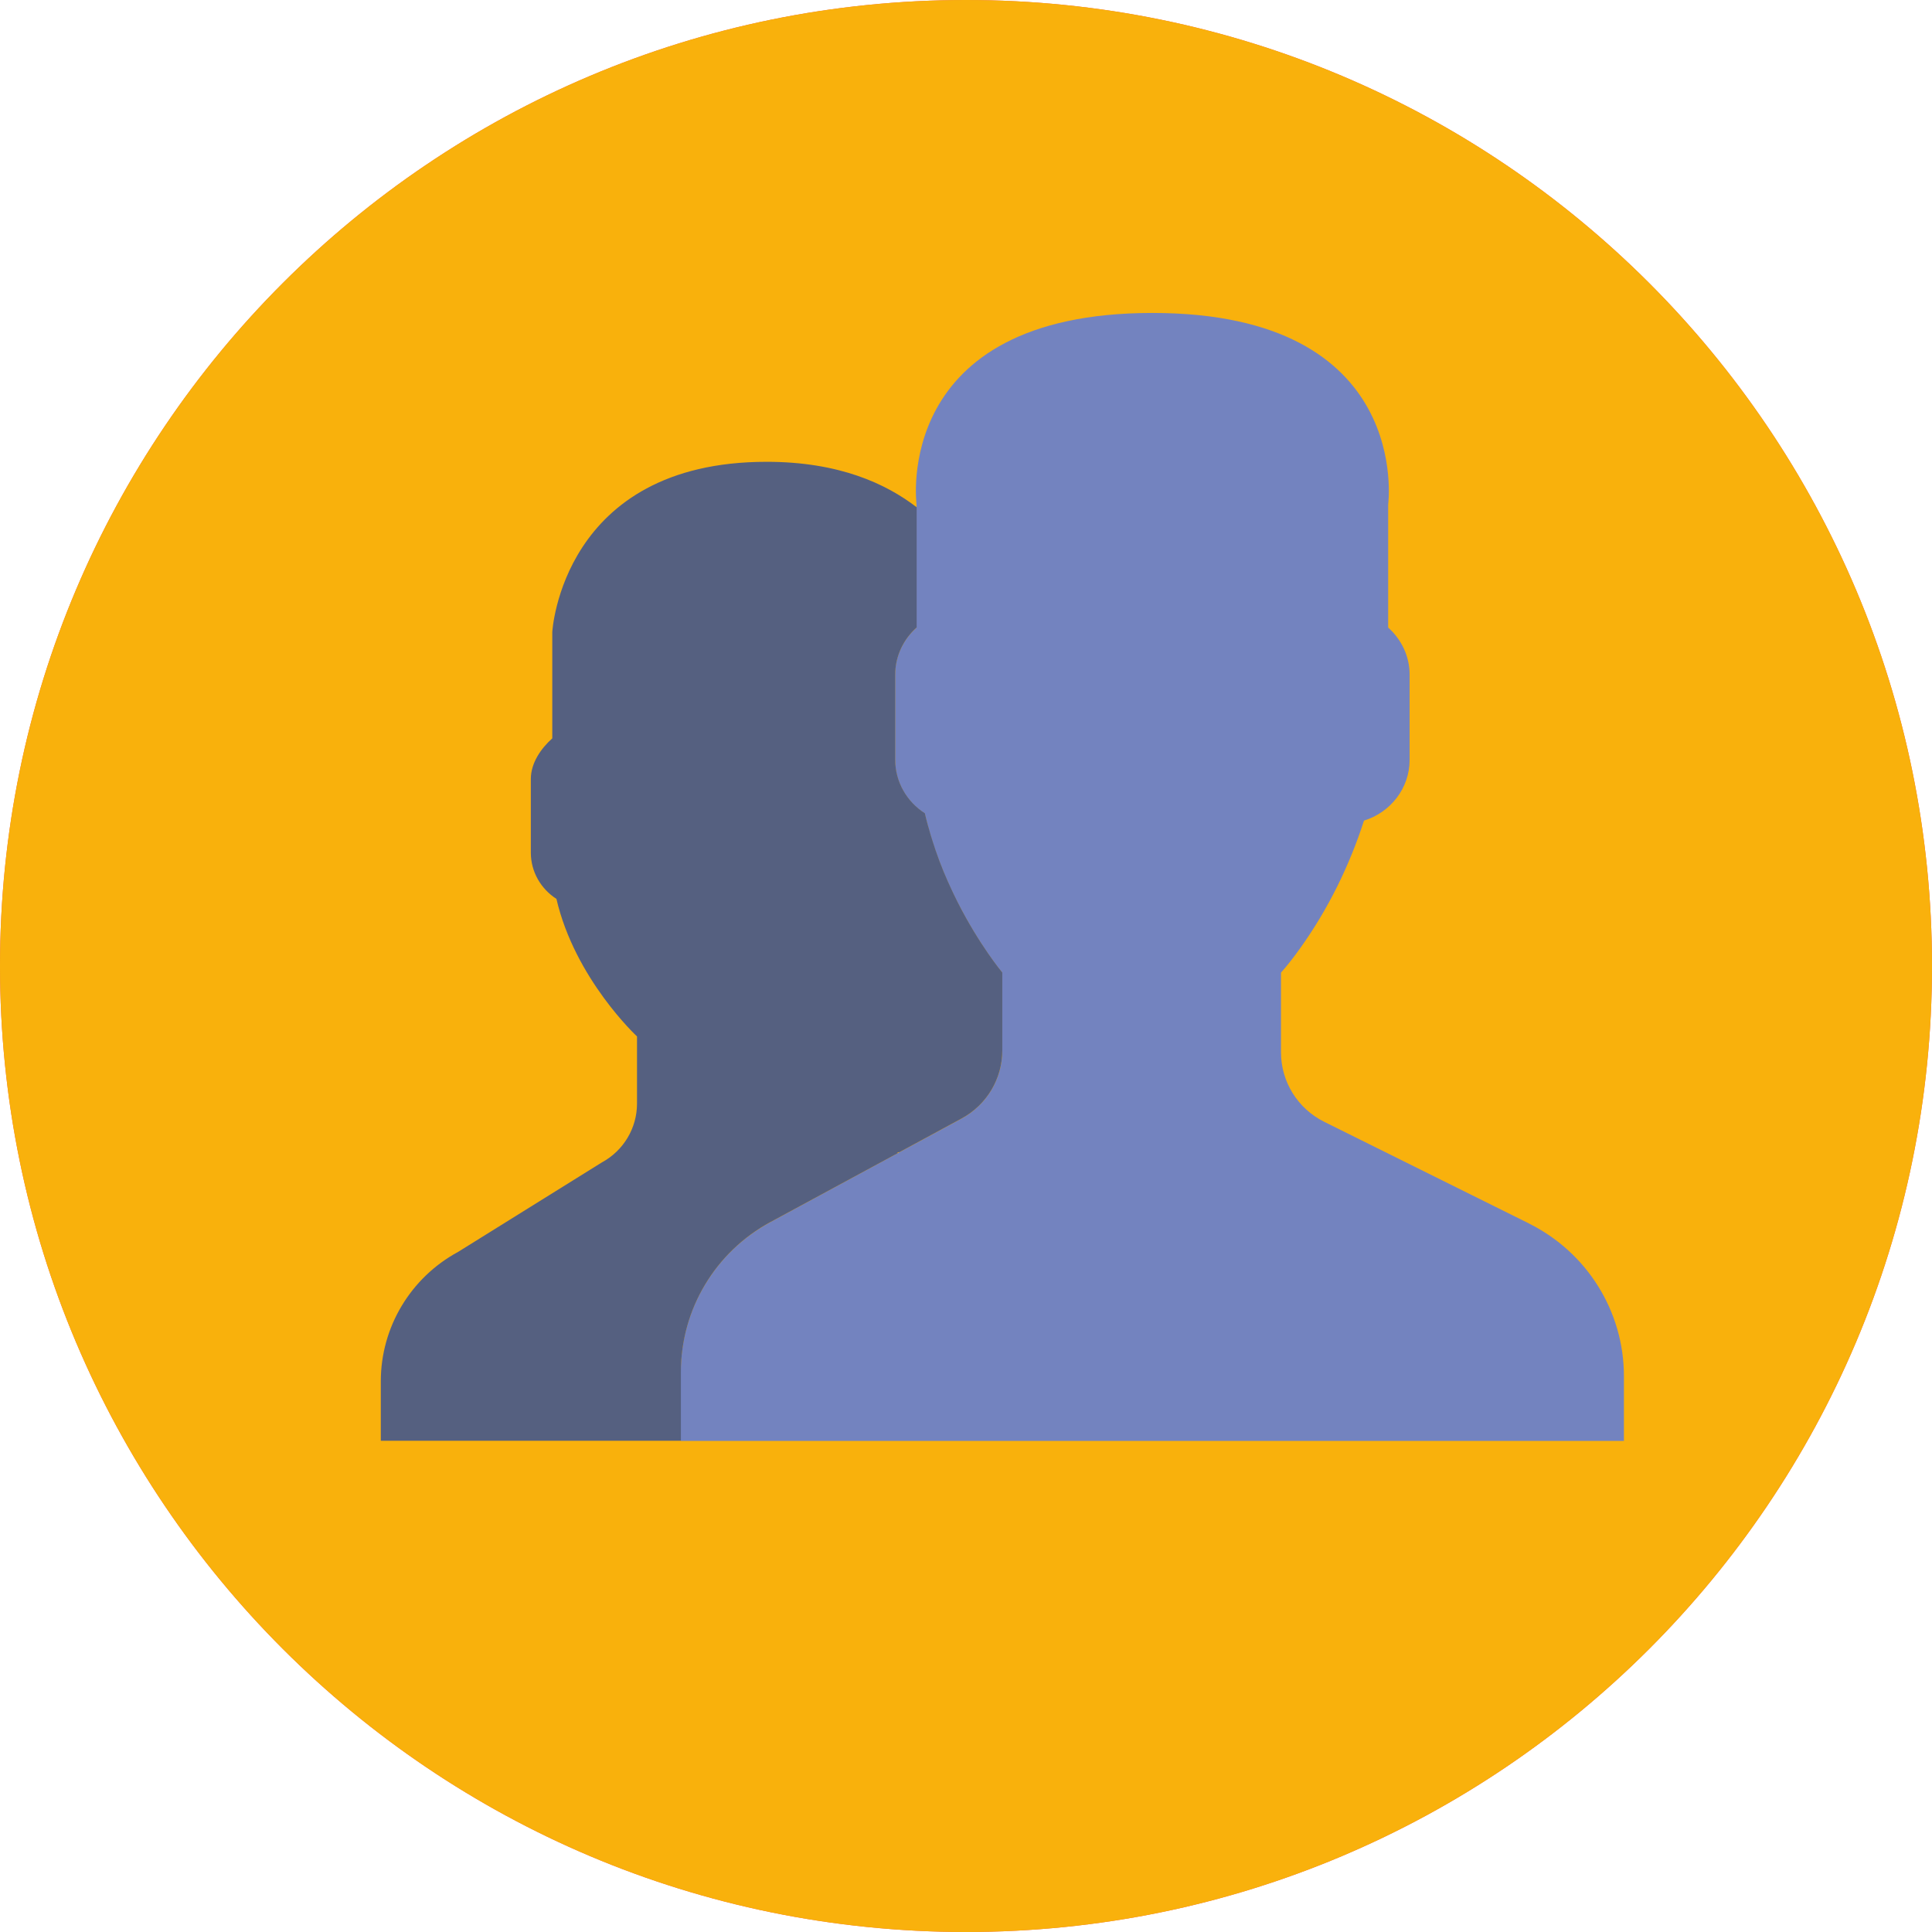
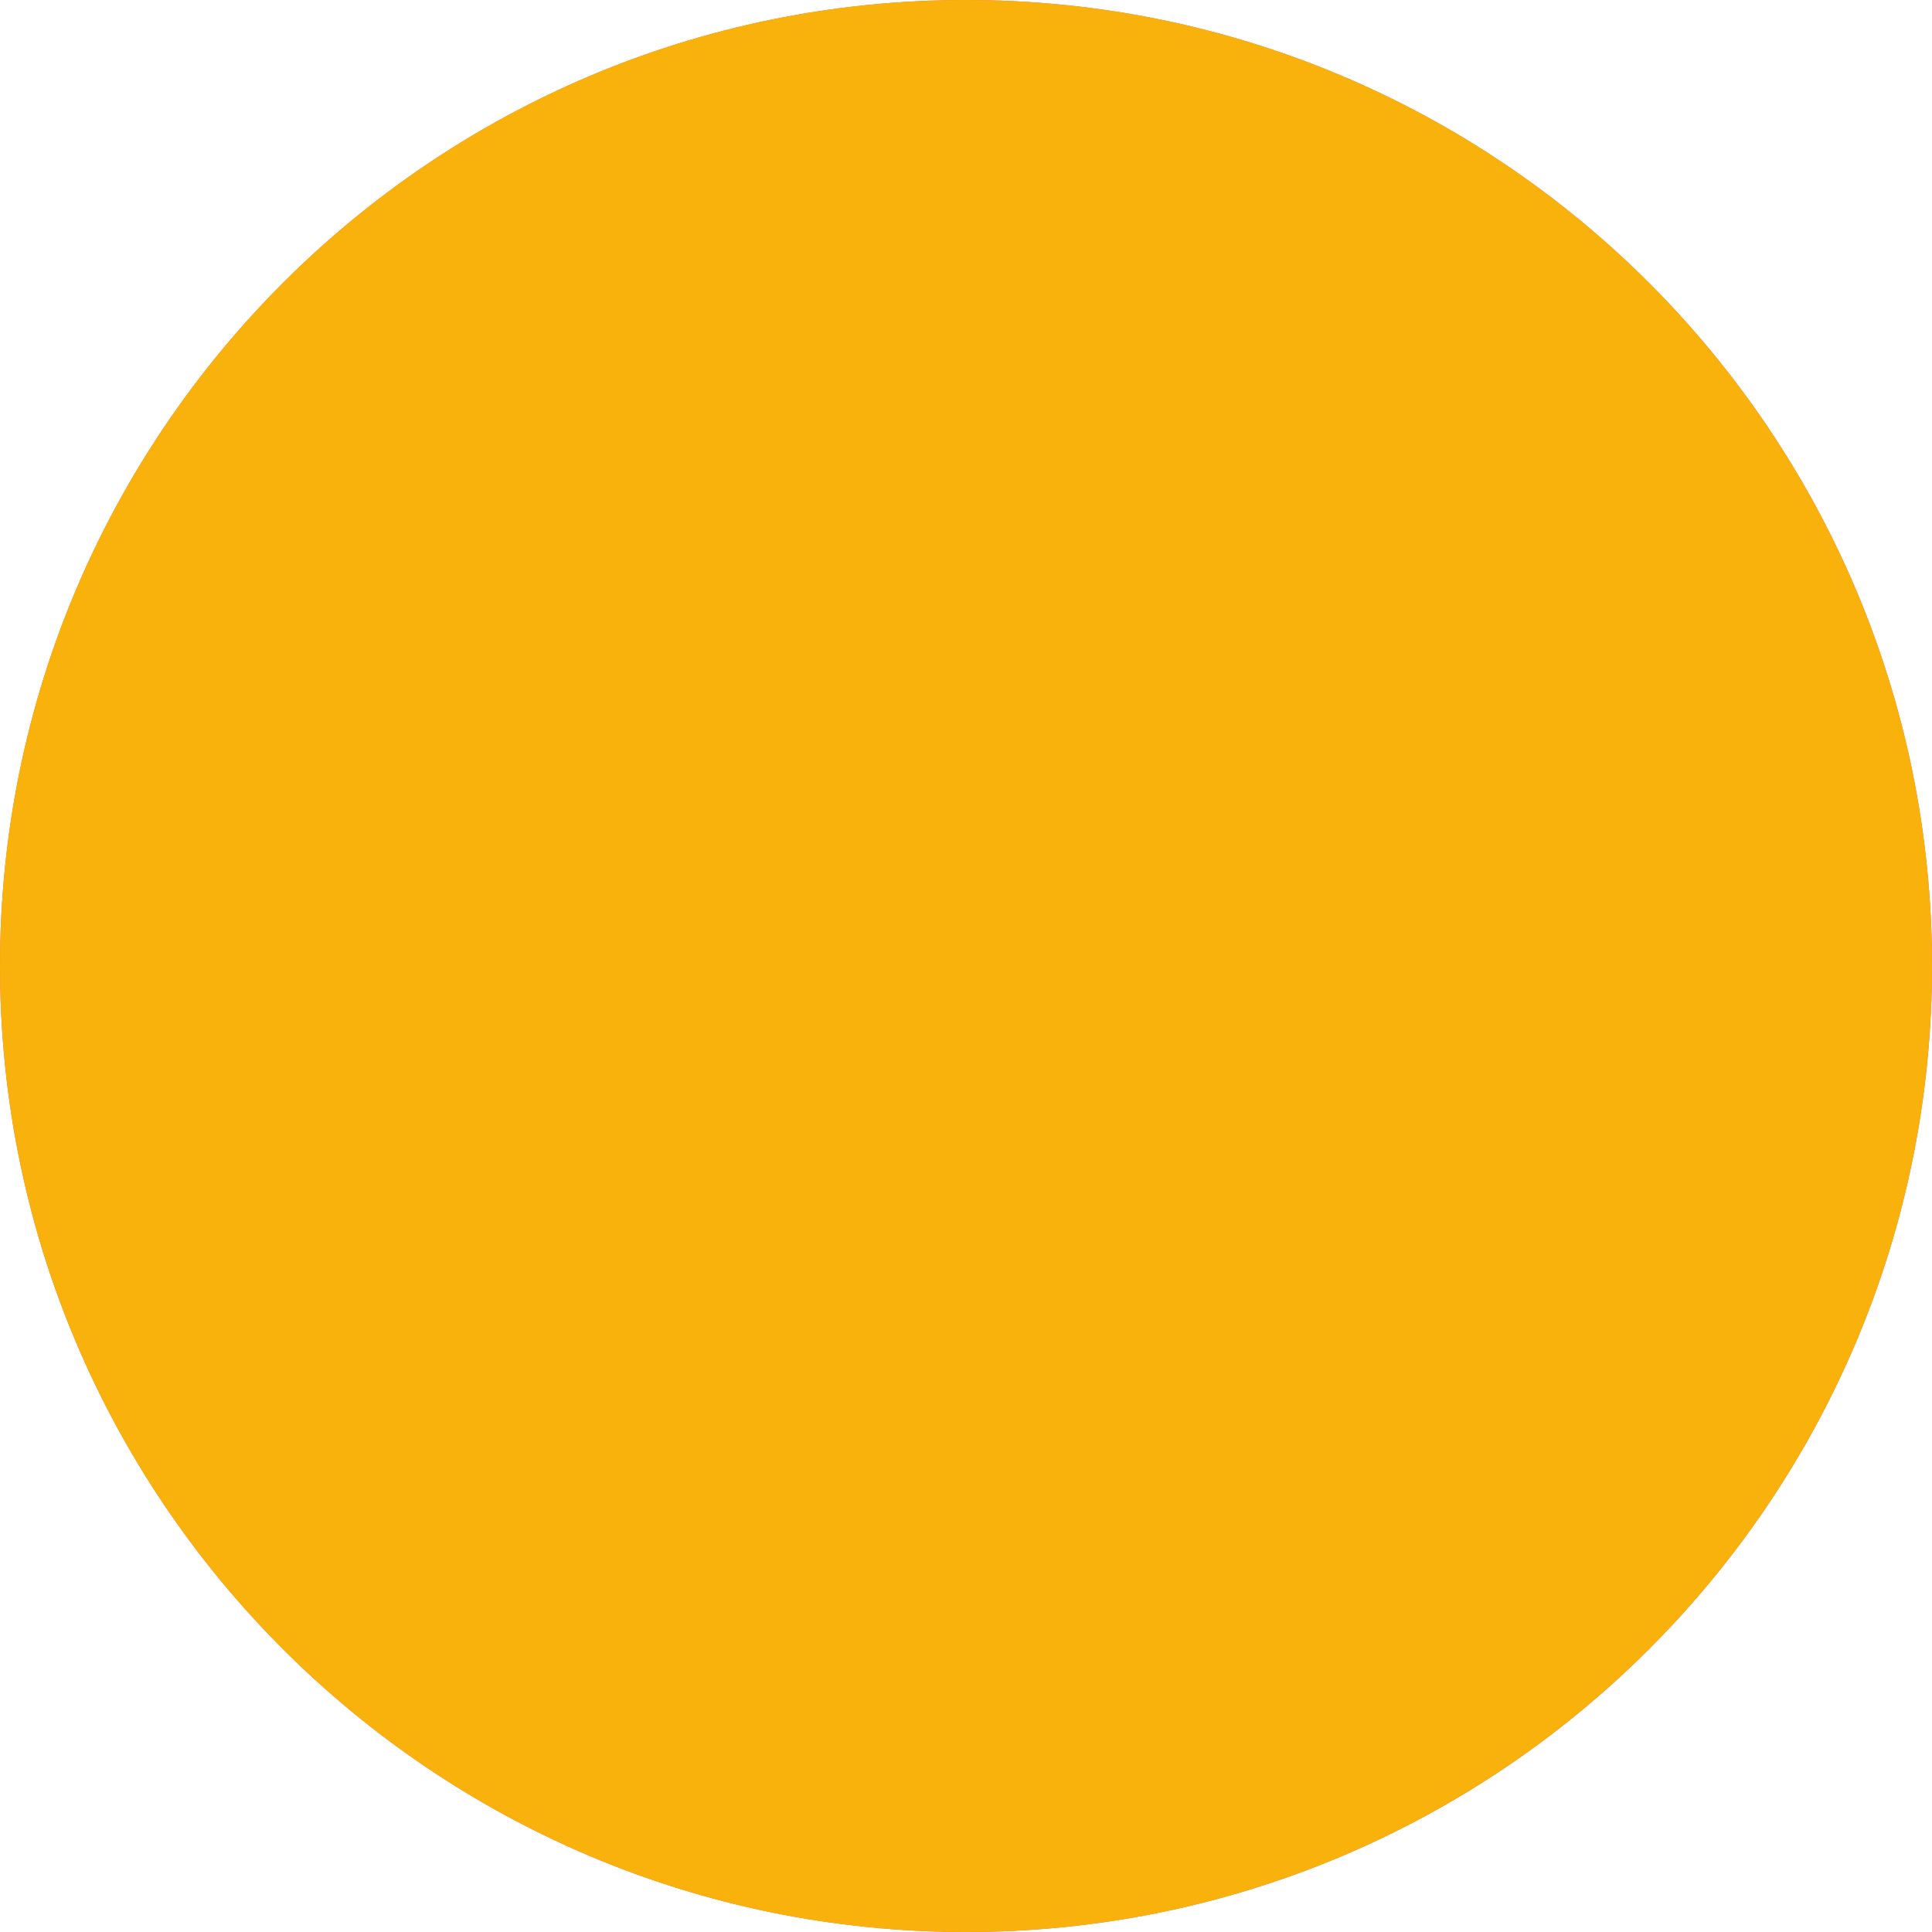
<svg xmlns="http://www.w3.org/2000/svg" xmlns:ns1="http://sodipodi.sourceforge.net/DTD/sodipodi-0.dtd" xmlns:ns2="http://www.inkscape.org/namespaces/inkscape" width="34.862mm" height="34.863mm" viewBox="0 0 34.862 34.863" version="1.1" id="svg8" ns1:docname="users_round.svg" ns2:version="1.0.1 (3bc2e813f5, 2020-09-07)">
  <defs id="defs2" />
  <ns1:namedview id="base" pagecolor="#ffffff" bordercolor="#666666" borderopacity="1.0" ns2:pageopacity="0.0" ns2:pageshadow="2" ns2:zoom="0.98994949" ns2:cx="115.56684" ns2:cy="-112.7656" ns2:document-units="mm" ns2:current-layer="layer1" ns2:document-rotation="0" showgrid="false" ns2:window-width="2560" ns2:window-height="1387" ns2:window-x="1912" ns2:window-y="-8" ns2:window-maximized="1" />
  <g ns2:label="Warstwa 1" ns2:groupmode="layer" id="layer1" transform="translate(-37.092,-210.015)">
    <path d="m 71.954,227.446 c 0,-9.627 -7.804,-17.431 -17.431,-17.431 -9.627,0 -17.431,7.804 -17.431,17.431 0,9.627 7.804,17.431 17.431,17.431 9.627,0 17.431,-7.804 17.431,-17.431" style="fill:#f25a5a;fill-opacity:1;fill-rule:nonzero;stroke:none;stroke-width:0.035" id="path2547" />
    <path d="m 71.954,227.446 c 0,-9.627 -7.804,-17.431 -17.431,-17.431 -9.627,0 -17.431,7.804 -17.431,17.431 0,9.627 7.804,17.431 17.431,17.431 9.627,0 17.431,-7.804 17.431,-17.431" style="fill:#f9b10c;fill-opacity:1;fill-rule:nonzero;stroke:none;stroke-width:0.035" id="path1897" />
-     <path style="fill:#7383bf;stroke-width:0.385" d="m 64.68,232.091 -3.694,-1.834 c -0.477,-0.237 -0.779,-0.722 -0.779,-1.252 v -1.439 c 0.104,-0.117 0.223,-0.268 0.35,-0.446 0.504,-0.706 0.884,-1.483 1.148,-2.298 0.474,-0.145 0.823,-0.58 0.823,-1.096 v -1.536 c 0,-0.338 -0.151,-0.64 -0.387,-0.851 v -2.221 c 0,0 0.459,-3.456 -4.255,-3.456 -4.714,0 -4.255,3.456 -4.255,3.456 v 2.221 c -0.236,0.211 -0.387,0.513 -0.387,0.851 v 1.536 c 0,0.405 0.214,0.761 0.535,0.967 0.386,1.671 1.399,2.874 1.399,2.874 v 1.404 c 0,0.512 -0.282,0.983 -0.734,1.228 l -3.45,1.869 c -0.997,0.54 -1.617,1.577 -1.617,2.704 v 1.244 h 17.018 v -1.169 c 0,-1.167 -0.664,-2.233 -1.715,-2.755 z" id="path2" />
-     <path style="fill:#556080;stroke-width:0.385" d="m 50.993,232.067 2.3,-1.245 c -0.013,-0.013 -0.002,-0.017 0.025,-0.015 l 1.126,-0.61 c 0.453,-0.245 0.734,-0.716 0.734,-1.229 v -1.404 c 0,0 -0.411,-0.49 -0.809,-1.276 v 0 c 0,-3.8e-4 -3.8e-4,-7.5e-4 -3.8e-4,-0.001 -0.052,-0.103 -0.104,-0.212 -0.154,-0.324 -0.007,-0.016 -0.015,-0.031 -0.021,-0.046 -0.051,-0.116 -0.102,-0.237 -0.149,-0.363 -0.003,-0.009 -0.006,-0.017 -0.009,-0.025 -0.042,-0.111 -0.081,-0.226 -0.118,-0.344 -0.01,-0.032 -0.02,-0.064 -0.03,-0.096 -0.039,-0.13 -0.076,-0.262 -0.107,-0.399 -0.321,-0.205 -0.535,-0.561 -0.535,-0.966 v -1.536 c 0,-0.338 0.151,-0.64 0.387,-0.851 v -2.169 c -0.547,-0.421 -1.394,-0.82 -2.707,-0.82 -3.699,0 -3.868,3.072 -3.868,3.072 v 1.918 c -0.203,0.182 -0.387,0.443 -0.387,0.735 v 1.327 c 0,0.35 0.185,0.657 0.462,0.835 0.334,1.443 1.454,2.482 1.454,2.482 v 1.212 c 0,0.442 -0.243,0.849 -0.634,1.061 l -2.593,1.614 c -0.861,0.466 -1.396,1.362 -1.396,2.335 v 1.074 h 5.415 v -1.244 c 0,-1.127 0.62,-2.164 1.617,-2.704 z" id="path4" />
  </g>
</svg>